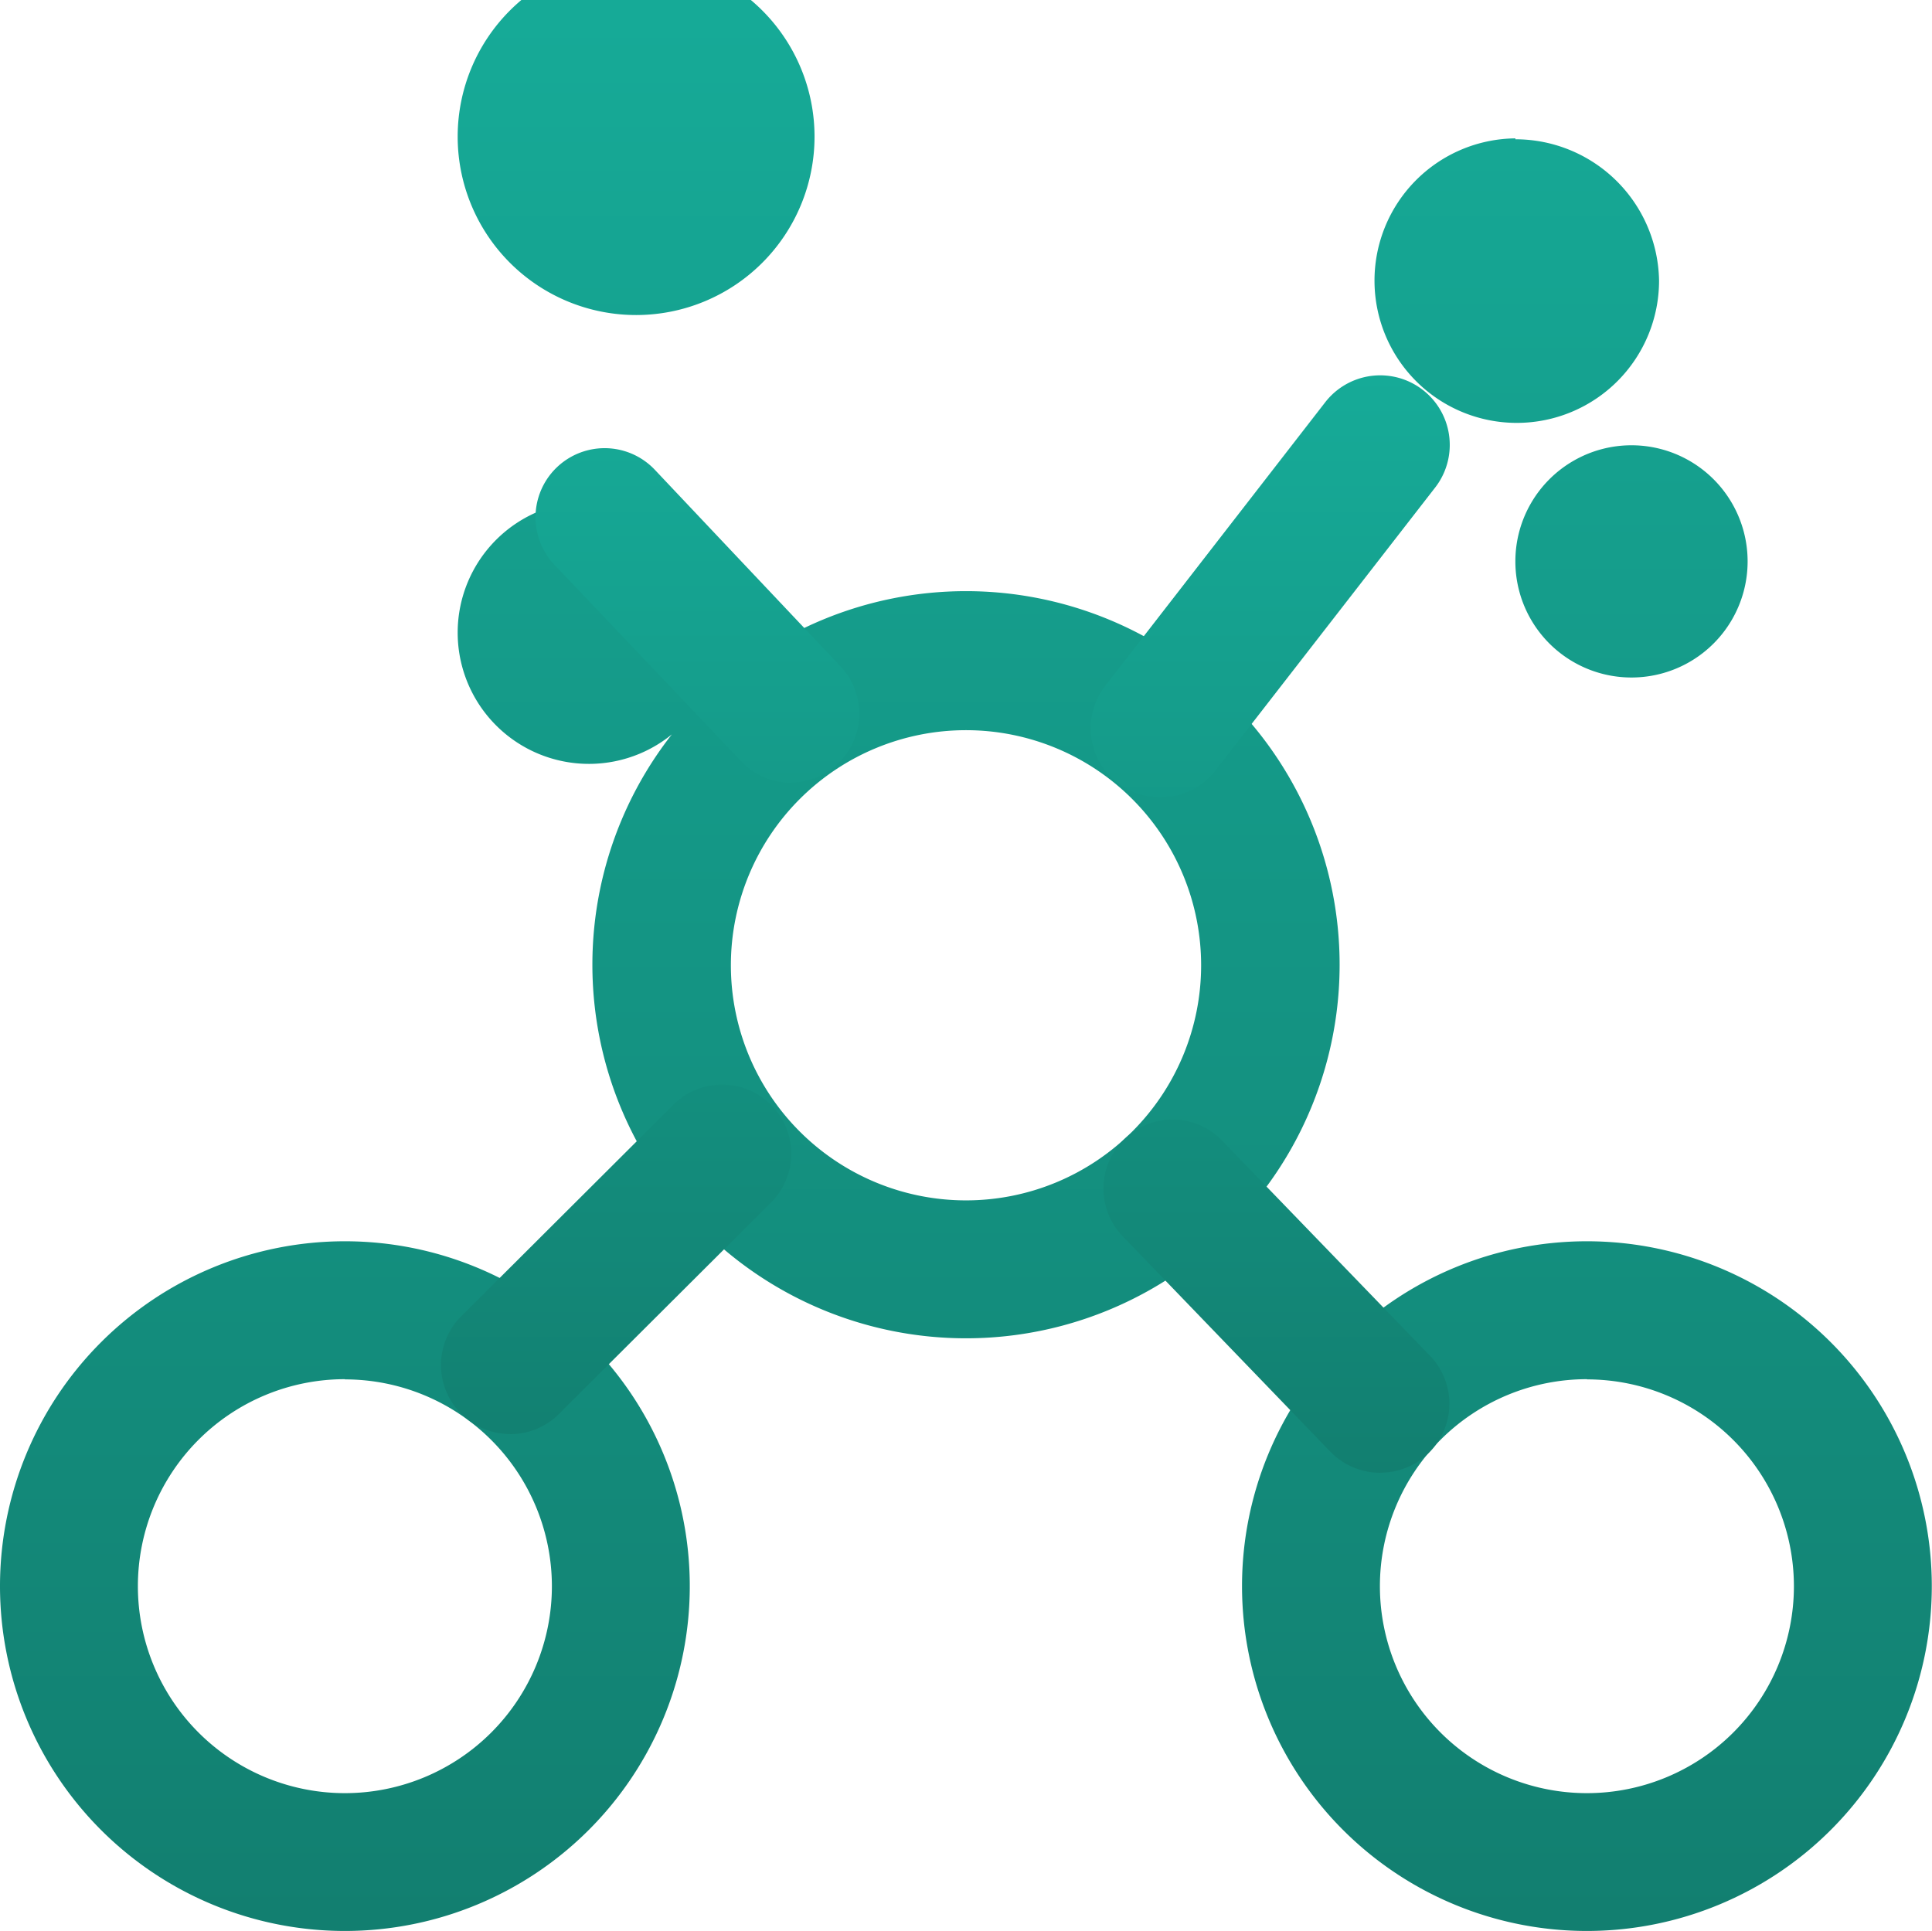
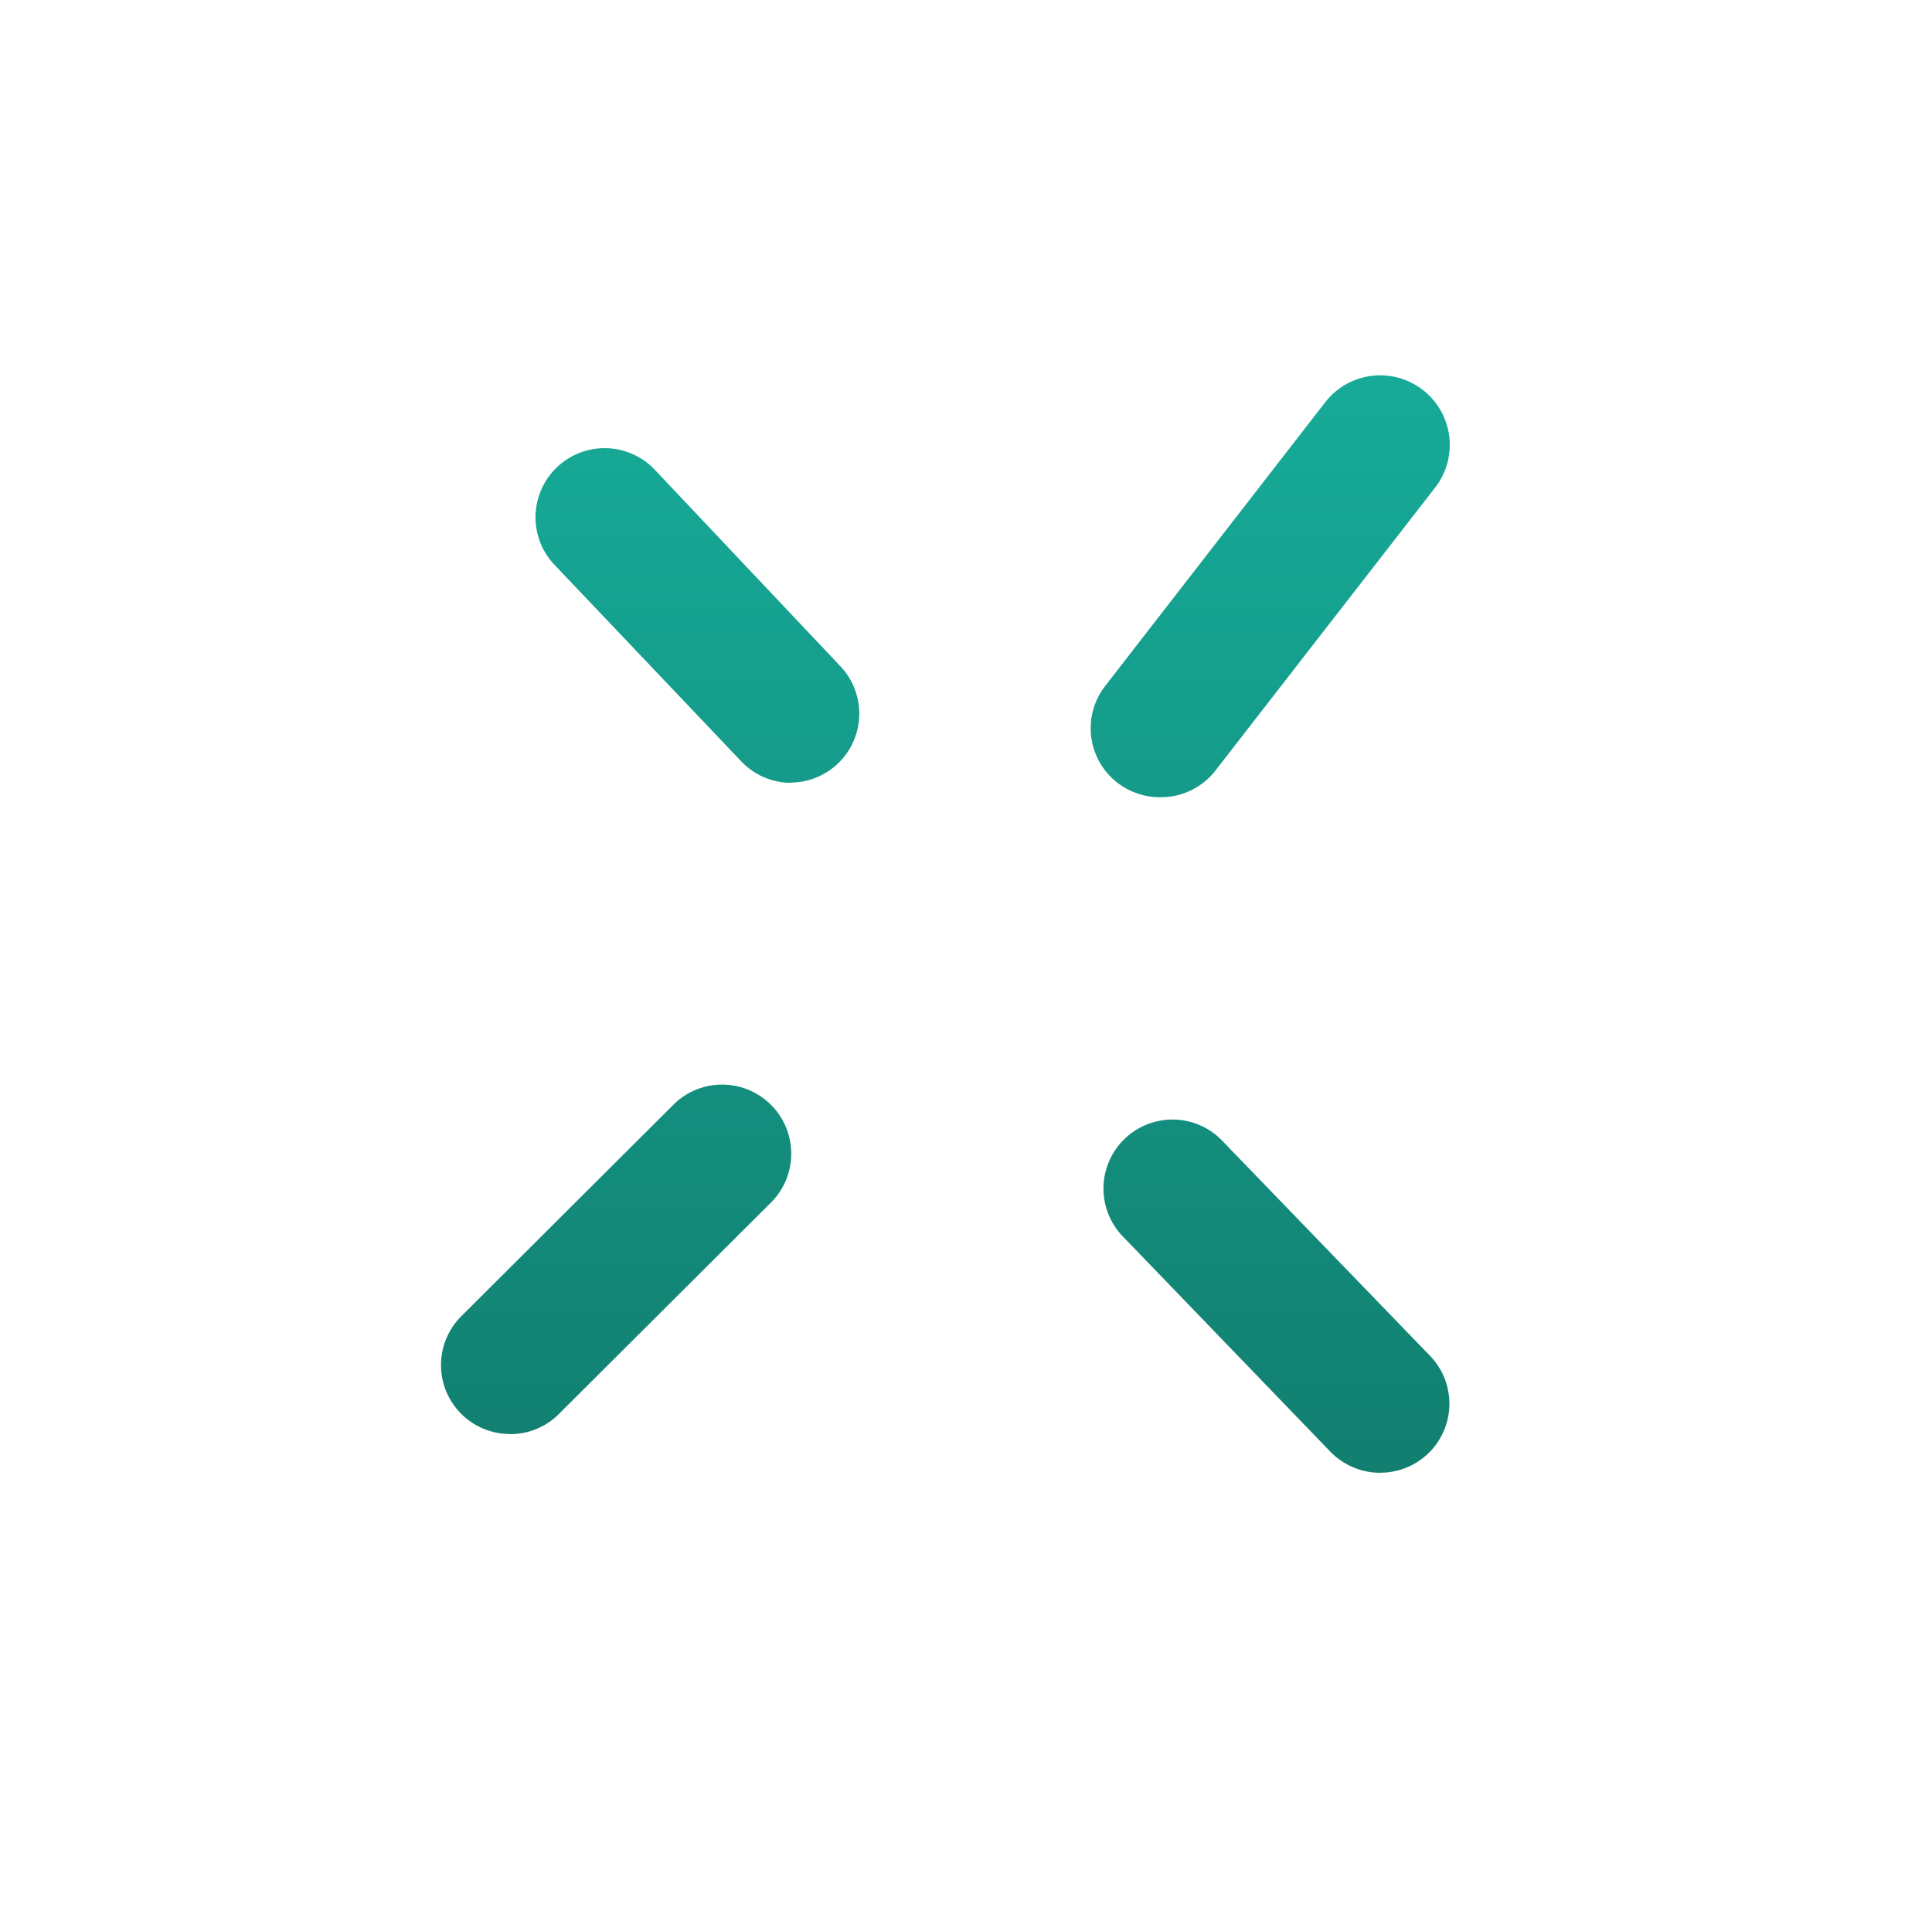
<svg xmlns="http://www.w3.org/2000/svg" width="38.266" height="38.254" viewBox="0 0 38.266 38.254">
  <defs>
    <style>.a{fill:url(#a);}</style>
    <linearGradient id="a" x1="0.5" x2="0.5" y2="1" gradientUnits="objectBoundingBox">
      <stop offset="0" stop-color="#16ab98" />
      <stop offset="1" stop-color="#127f70" />
    </linearGradient>
  </defs>
  <g transform="translate(0)">
    <g transform="translate(0 0)">
-       <path class="a" d="M76.253,83.86a7.4,7.4,0,1,1,7.4-7.4,7.4,7.4,0,0,1-7.4,7.4Zm0-12.046a4.657,4.657,0,1,0,4.657,4.657,4.657,4.657,0,0,0-4.657-4.657ZM63.951,95.6a6.831,6.831,0,1,1,6.831-6.831A6.831,6.831,0,0,1,63.951,95.6Zm0-10.93a4.1,4.1,0,1,0,4.1,4.1A4.1,4.1,0,0,0,63.951,84.674Zm24.6,10.93a6.831,6.831,0,1,1,6.831-6.831A6.831,6.831,0,0,1,88.555,95.6Zm0-10.93a4.1,4.1,0,1,0,4.1,4.1A4.1,4.1,0,0,0,88.555,84.674Zm-22.366-14.8a2.6,2.6,0,1,1,0,.023Zm0-9.825a3.534,3.534,0,1,1,0,.023Zm20.949,8.414a2.3,2.3,0,1,1,0,.023Zm0-8.368a2.818,2.818,0,1,0,2.846,2.818,2.846,2.846,0,0,0-2.846-2.8Z" transform="translate(-57.12 -57.35)" />
      <path class="a" d="M79.4,78.482a1.361,1.361,0,0,1-.991-.427l-3.7-3.894A1.367,1.367,0,1,1,76.7,72.282L80.4,76.2a1.366,1.366,0,0,1-1,2.277Zm7.3.285a1.389,1.389,0,0,1-.837-.285,1.366,1.366,0,0,1-.245-1.918l4.366-5.63a1.378,1.378,0,1,1,2.163,1.708l-4.366,5.624A1.366,1.366,0,0,1,86.7,78.766ZM73.828,91.381a1.366,1.366,0,0,1-.962-2.334l4.23-4.218a1.369,1.369,0,0,1,1.935,1.935L74.8,90.983a1.355,1.355,0,0,1-.968.4Zm17.237.768a1.378,1.378,0,0,1-.985-.416L86,87.5a1.367,1.367,0,1,1,1.964-1.9l4.087,4.23a1.366,1.366,0,0,1-.985,2.317Z" transform="translate(-63.729 -62.975)" />
    </g>
  </g>
</svg>